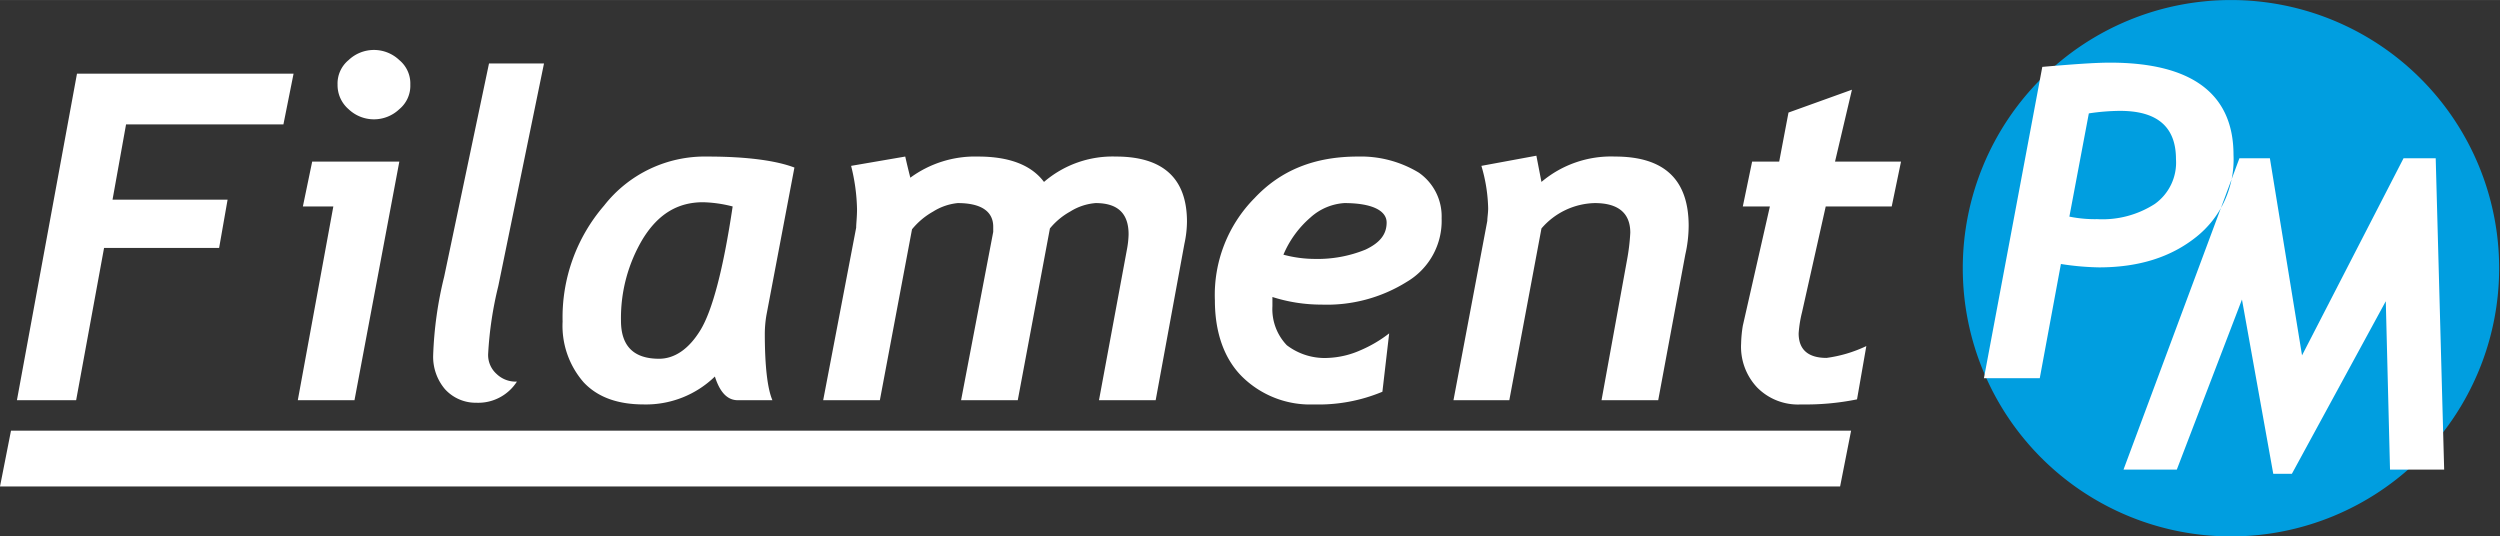
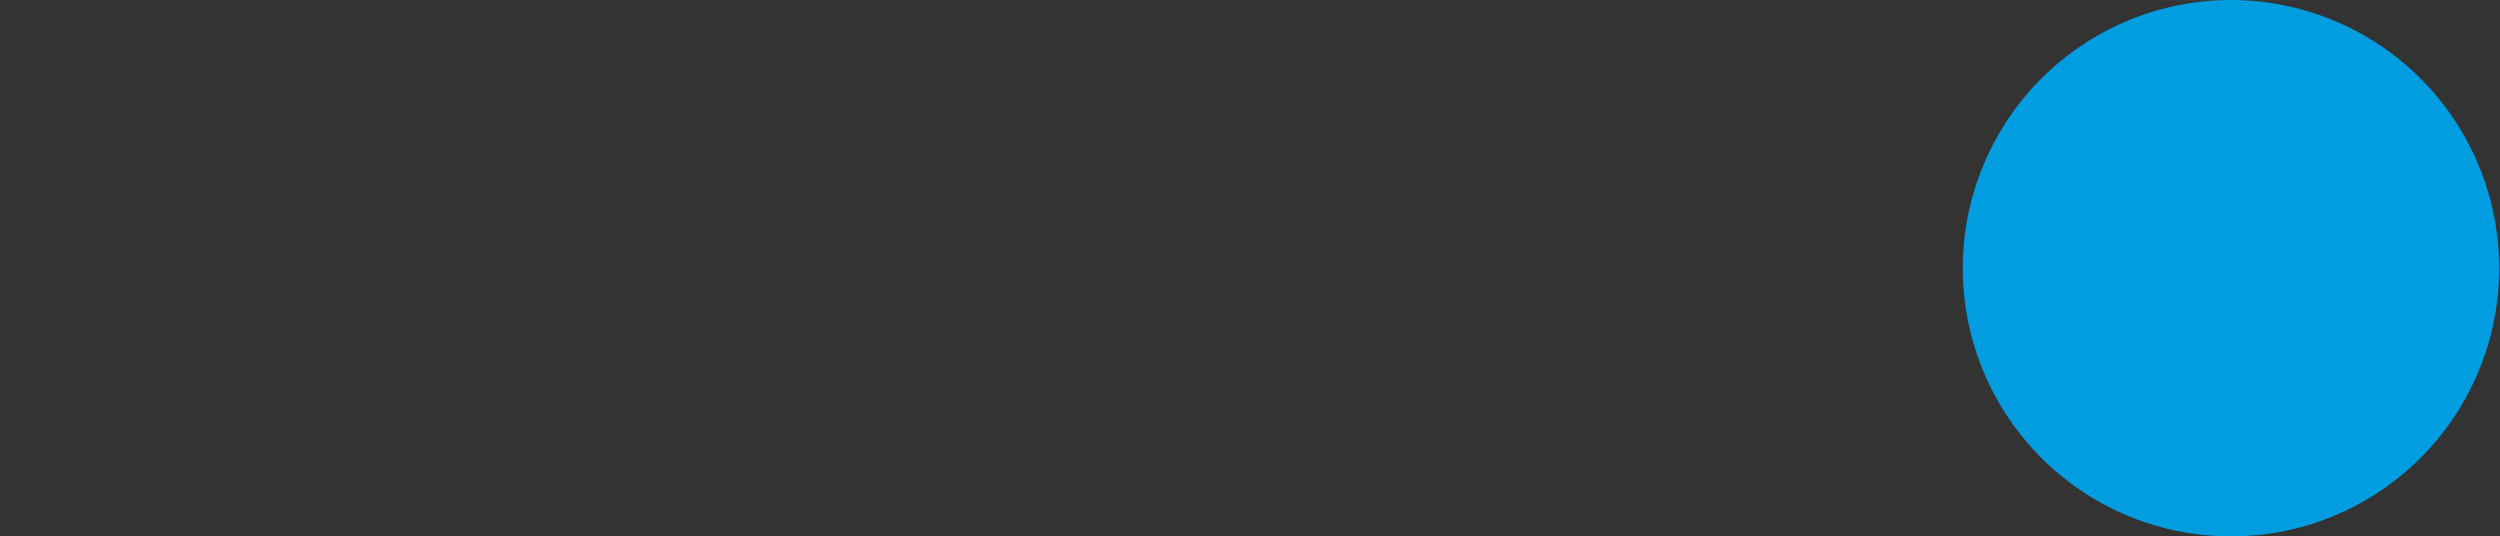
<svg xmlns="http://www.w3.org/2000/svg" id="Vrstva_1" data-name="Vrstva 1" width="104.25mm" height="22.37mm" viewBox="0 0 295.5 63.4">
  <rect x="0" y="0" width="295.5" height="63.4" fill="#333333" stroke="none" />
  <defs>
    <style>
      .cls-1 {
        fill: #fff;
      }

      .cls-1, .cls-2 {
        fill-rule: evenodd;
      }

      .cls-2 {
        fill: #009ee0;
      }
    </style>
  </defs>
  <title>Kreslicí plátno 1</title>
-   <path class="cls-1" d="M1.3,50.9H218.8l-1.3,6.6H0ZM33.5,14.7H14.9l-1.6,8.9H26.9l-1,5.7H12.3L9,47.3H2L9.1,8.7H34.7ZM39.9,10a3.59,3.59,0,0,1,1.3-2.9,4.35,4.35,0,0,1,6,0A3.59,3.59,0,0,1,48.5,10a3.59,3.59,0,0,1-1.3,2.9,4.35,4.35,0,0,1-6,0A3.76,3.76,0,0,1,39.9,10Zm2,37.3H35.2l4.2-22.9H35.8l1.1-5.3H47.2Zm19.2-2.2h0a5.43,5.43,0,0,1-4.8,2.5A4.9,4.9,0,0,1,52.6,46a5.9,5.9,0,0,1-1.4-4,44.92,44.92,0,0,1,1.3-9.3L57.8,7.5h6.5L58.9,33.8a43.18,43.18,0,0,0-1.2,8,3,3,0,0,0,1,2.4A3.24,3.24,0,0,0,61.1,45.1Zm29.5-7.9h0a13.53,13.53,0,0,0-.2,2.2c0,3.8.3,6.5.9,7.9H87.2c-1.2,0-2.1-.9-2.7-2.8a11.69,11.69,0,0,1-8.4,3.3c-3,0-5.4-.8-7.1-2.6A10.15,10.15,0,0,1,66.5,38a20.21,20.21,0,0,1,4.9-13.7,15.11,15.11,0,0,1,12.2-5.8c4.8,0,8.2.5,10.3,1.3ZM83.1,23.9c-3,0-5.3,1.4-7.1,4.3a18.21,18.21,0,0,0-2.6,9.7q0,4.5,4.5,4.5c1.8,0,3.5-1.1,4.9-3.4s2.7-7.2,3.8-14.6A15.32,15.32,0,0,0,83.1,23.9ZM140,28.8l-3.4,18.5h-6.7l3.3-17.8a10.9,10.9,0,0,0,.2-1.8c0-2.5-1.3-3.7-3.9-3.7a6.64,6.64,0,0,0-3,1,8.27,8.27,0,0,0-2.4,2l-3.8,20.3h-6.7l3.8-19.9v-.6c0-1.8-1.4-2.8-4.2-2.8a6.7,6.7,0,0,0-2.9,1,8.72,8.72,0,0,0-2.5,2.1L104,47.3H97.3l3.9-20.4c0-.5.1-1.2.1-2.2a22.54,22.54,0,0,0-.7-5.1l6.4-1.1c.2.9.4,1.7.6,2.5a12.92,12.92,0,0,1,8-2.5q5.55,0,7.8,3a12.42,12.42,0,0,1,8.5-3c5.6,0,8.4,2.6,8.4,7.7A12.64,12.64,0,0,1,140,28.8Zm10.4,6.3h0v1.1a6.17,6.17,0,0,0,1.7,4.6,7.38,7.38,0,0,0,4.9,1.5,10.42,10.42,0,0,0,3.8-.9,15.26,15.26,0,0,0,3.4-2l-.8,6.9a19.54,19.54,0,0,1-8.1,1.5,11.45,11.45,0,0,1-8.5-3.3c-2.1-2.1-3.2-5.2-3.2-9a16.27,16.27,0,0,1,4.7-12.1c3.1-3.3,7.1-4.9,12.2-4.9a13.23,13.23,0,0,1,7.2,1.9,6.29,6.29,0,0,1,2.7,5.4,8.36,8.36,0,0,1-4.1,7.5A17.82,17.82,0,0,1,156.2,36,19,19,0,0,1,150.4,35.1Zm1.3-5h0a14.47,14.47,0,0,0,3.7.5,15,15,0,0,0,6-1.1c1.7-.8,2.5-1.8,2.5-3.2s-1.7-2.3-5-2.3a6.6,6.6,0,0,0-4,1.7A11.93,11.93,0,0,0,151.7,30.1ZM196,47.3h-6.7l3-16.5a24.37,24.37,0,0,0,.4-3.3c0-2.3-1.4-3.5-4.2-3.5a8.56,8.56,0,0,0-6.3,3l-3.8,20.3h-6.6l4-21.2c0-.4.1-.9.1-1.5a18.85,18.85,0,0,0-.8-5l6.5-1.2.6,3.1a12.74,12.74,0,0,1,8.7-3c5.8,0,8.7,2.7,8.7,8.2a15.63,15.63,0,0,1-.4,3.4Zm27.6-22.9h-7.8L213,36.9a14.15,14.15,0,0,0-.4,2.5c0,1.9,1.1,2.9,3.3,2.9a15.74,15.74,0,0,0,4.7-1.4l-1.1,6.3a30.43,30.43,0,0,1-6.6.6,6.78,6.78,0,0,1-5.2-2,7,7,0,0,1-1.9-5.2,14.78,14.78,0,0,1,.2-2.1l3.2-14.1H206l1.1-5.3h3.2l1.1-5.8,7.5-2.7-2,8.5h7.8Z" />
  <path class="cls-2" d="M263.7,0A31.7,31.7,0,1,1,232,31.7,31.7,31.7,0,0,1,263.7,0Z" />
-   <path class="cls-1" d="M282.5,55.5,282,35.6,270.9,56h-2.2L265,35.4l-7.7,20.1H251l13.7-36.8h3.6L272.1,42l12-23.3h3.8l1,36.8ZM246.9,13.4l-2.3,12.2a15.24,15.24,0,0,0,3.3.3,11.42,11.42,0,0,0,6.8-1.8,6,6,0,0,0,2.5-5.3q0-5.7-6.6-5.7A25.41,25.41,0,0,0,246.9,13.4Zm-3.3,17.8h0l-2.5,13.5h-6.6l6.9-36.8c3.5-.3,6.2-.5,8-.5,9.7,0,14.6,3.7,14.6,10.9a11.69,11.69,0,0,1-4.4,9.7c-3,2.4-6.8,3.6-11.5,3.6a32.29,32.29,0,0,1-4.5-.4Z" />
</svg>